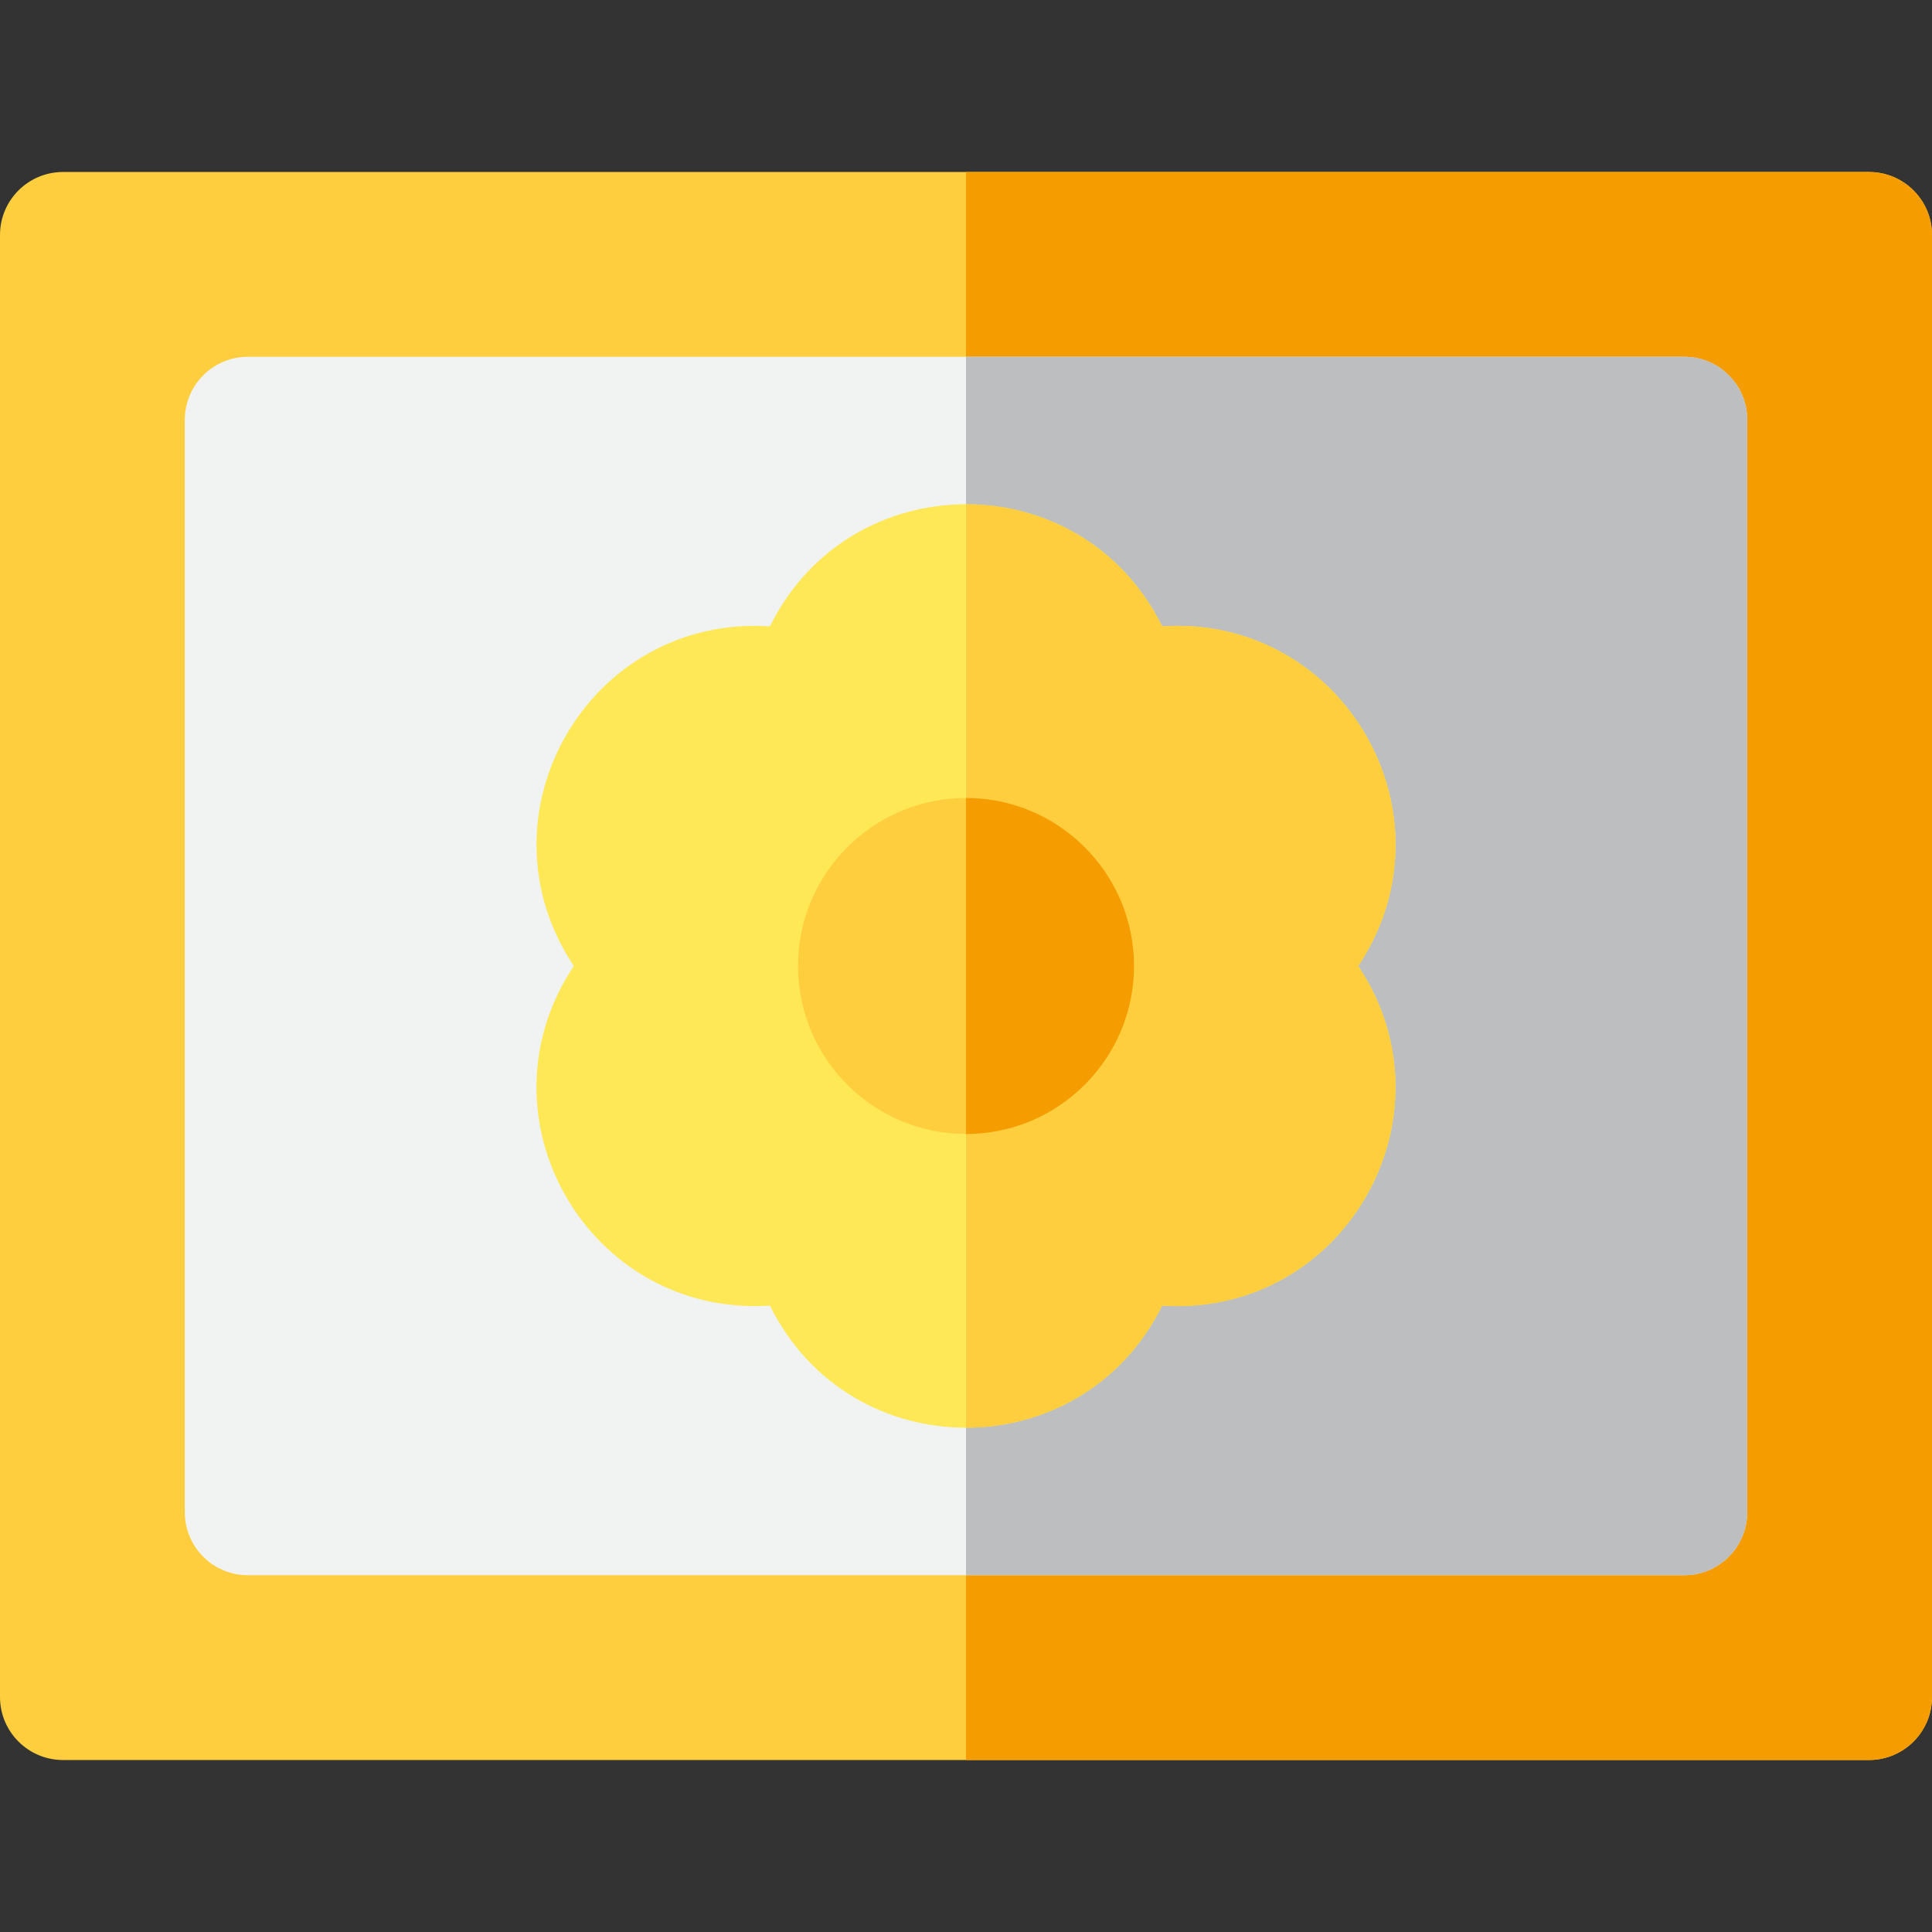
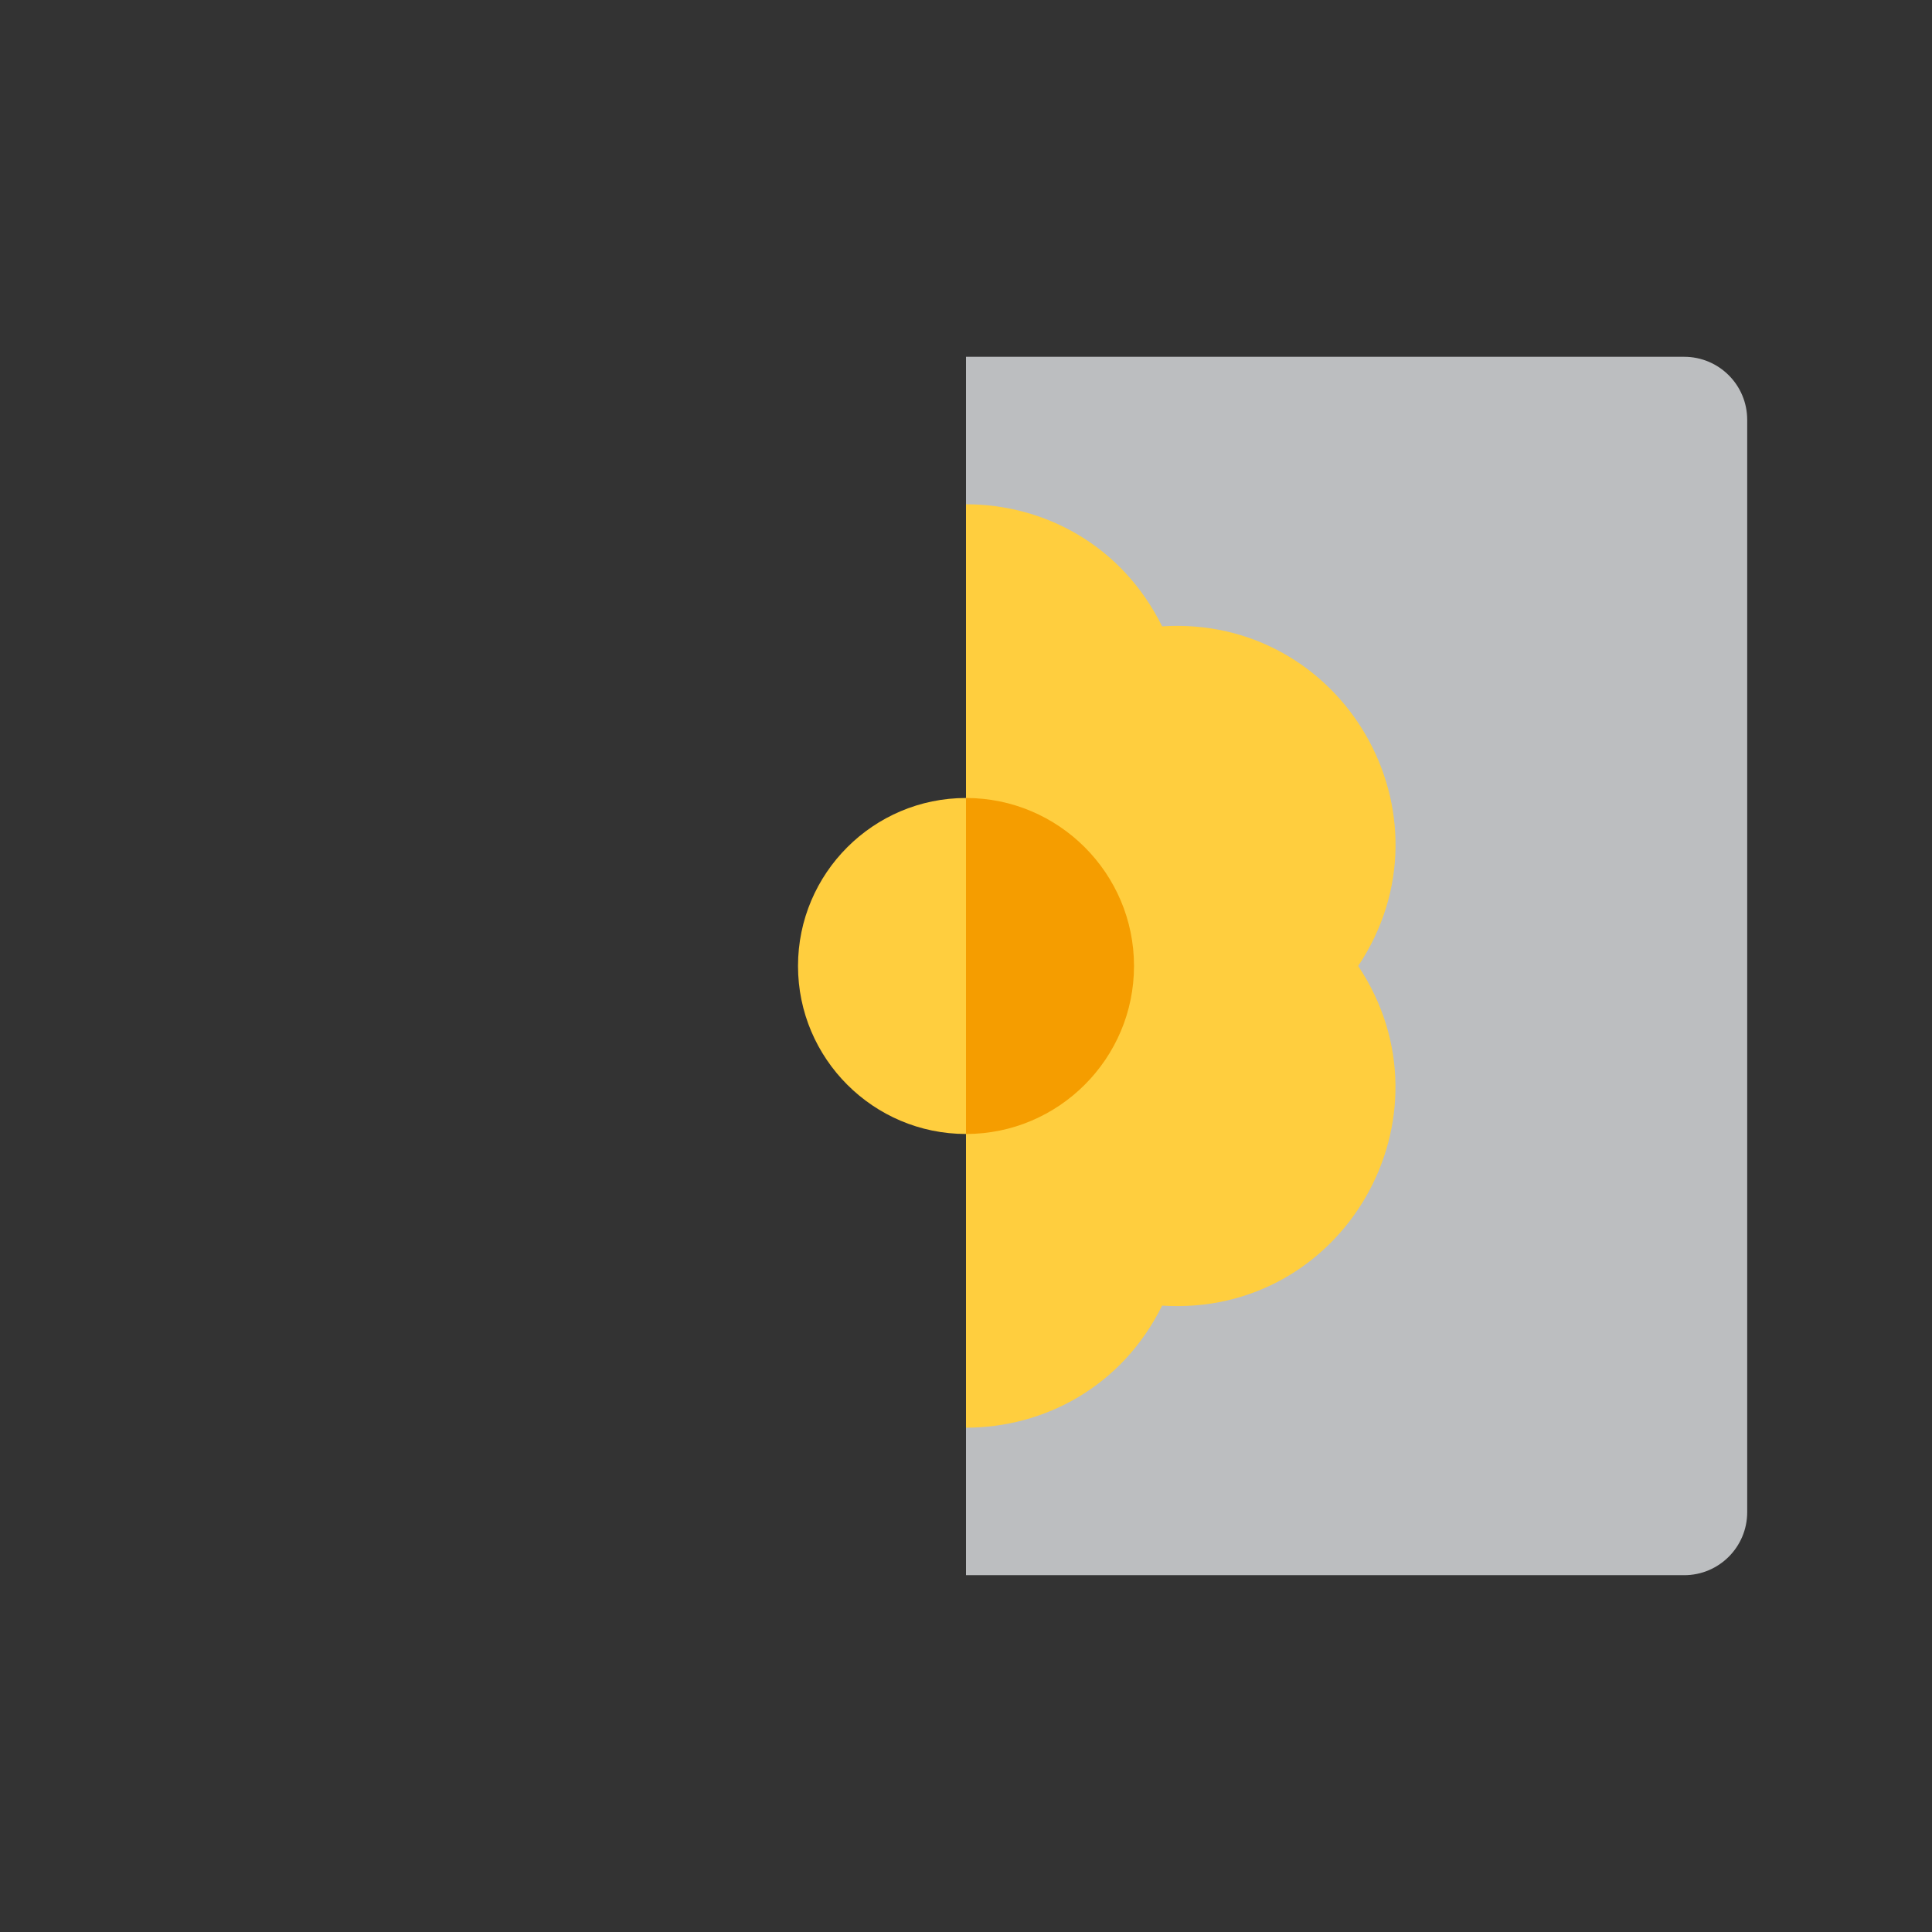
<svg xmlns="http://www.w3.org/2000/svg" height="800px" width="800px" version="1.1" id="Layer_1" viewBox="0 0 512 512" xml:space="preserve">
  <rect x="0" y="0" width="512" height="512" fill="#333333" stroke="none" />
-   <path style="fill:#FFCE3E;" d="M495.304,466.419H16.696C7.475,466.419,0,458.943,0,449.723V62.277  c0-9.22,7.475-16.696,16.696-16.696h478.609c9.22,0,16.696,7.475,16.696,16.696v387.446  C512,458.943,504.525,466.419,495.304,466.419z" />
-   <path style="fill:#F59D00;" d="M495.304,45.581H256v420.837h239.304c9.22,0,16.696-7.475,16.696-16.696V62.277  C512,53.057,504.525,45.581,495.304,45.581z" />
-   <path style="fill:#F1F2F2;" d="M446.33,417.444H65.67c-9.22,0-16.696-7.475-16.696-16.696V111.251  c0-9.22,7.475-16.696,16.696-16.696H446.33c9.22,0,16.696,7.475,16.696,16.696v289.497  C463.026,409.97,455.551,417.444,446.33,417.444z" />
  <path style="fill:#BCBEC0;" d="M446.33,94.555H256v322.888h190.33c9.22,0,16.696-7.475,16.696-16.696V111.251  C463.026,102.03,455.551,94.555,446.33,94.555z" />
-   <path style="fill:#FEE856;" d="M204.036,346.005c-47.964,3.075-78.678-49.9-51.967-90.01c-26.644-40.005,3.877-93.083,51.967-90.01  c21.319-43.074,82.556-43.189,103.934,0c47.961-3.053,78.686,49.9,51.966,90.01c26.594,39.926-3.775,93.069-51.967,90.01  C286.653,389.074,225.414,389.198,204.036,346.005z" />
  <g>
    <path style="fill:#FFCE3E;" d="M307.97,165.987c-10.686-21.589-31.331-32.356-51.97-32.348v244.715   c20.655-0.007,41.307-10.804,51.969-32.347c48.193,3.06,78.561-50.084,51.967-90.01   C386.656,215.887,355.931,162.933,307.97,165.987z" />
    <path style="fill:#FFCE3E;" d="M256.003,300.518c-24.549,0-44.522-19.972-44.522-44.522s19.972-44.522,44.522-44.522   s44.522,19.972,44.522,44.522S280.554,300.518,256.003,300.518z" />
  </g>
  <path style="fill:#F59D00;" d="M256.003,211.475c-0.001,0-0.002,0-0.003,0v89.044c0.001,0,0.002,0,0.003,0  c24.549,0,44.522-19.972,44.522-44.522S280.554,211.475,256.003,211.475z" />
</svg>